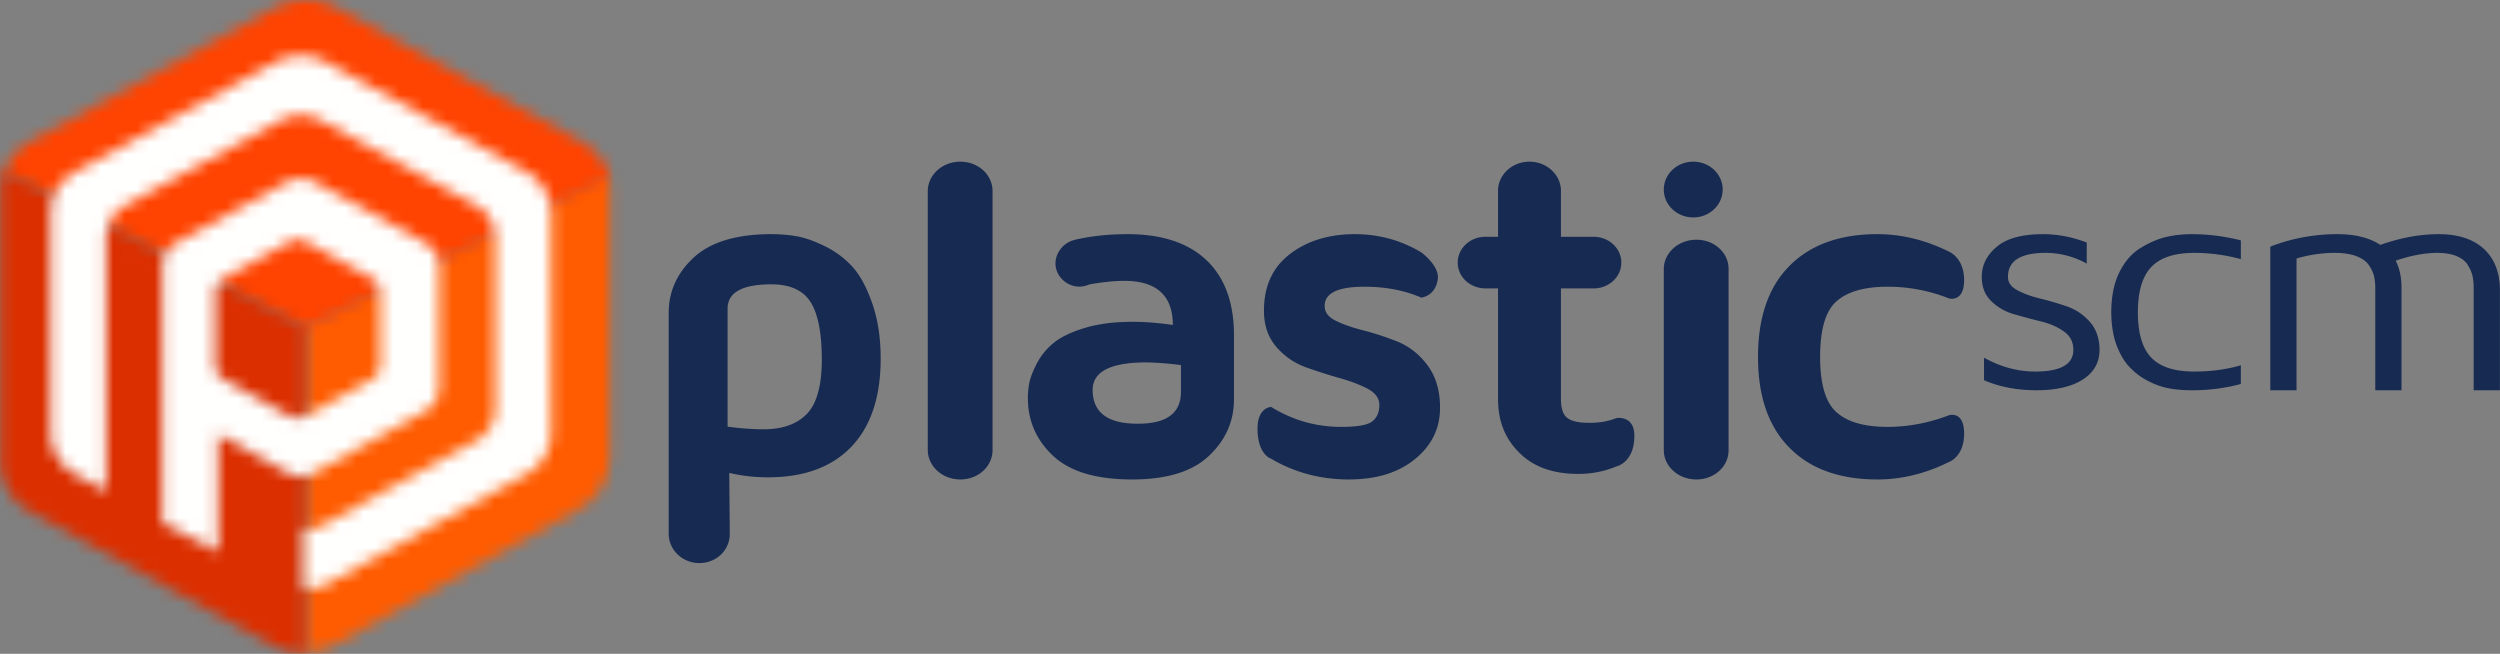
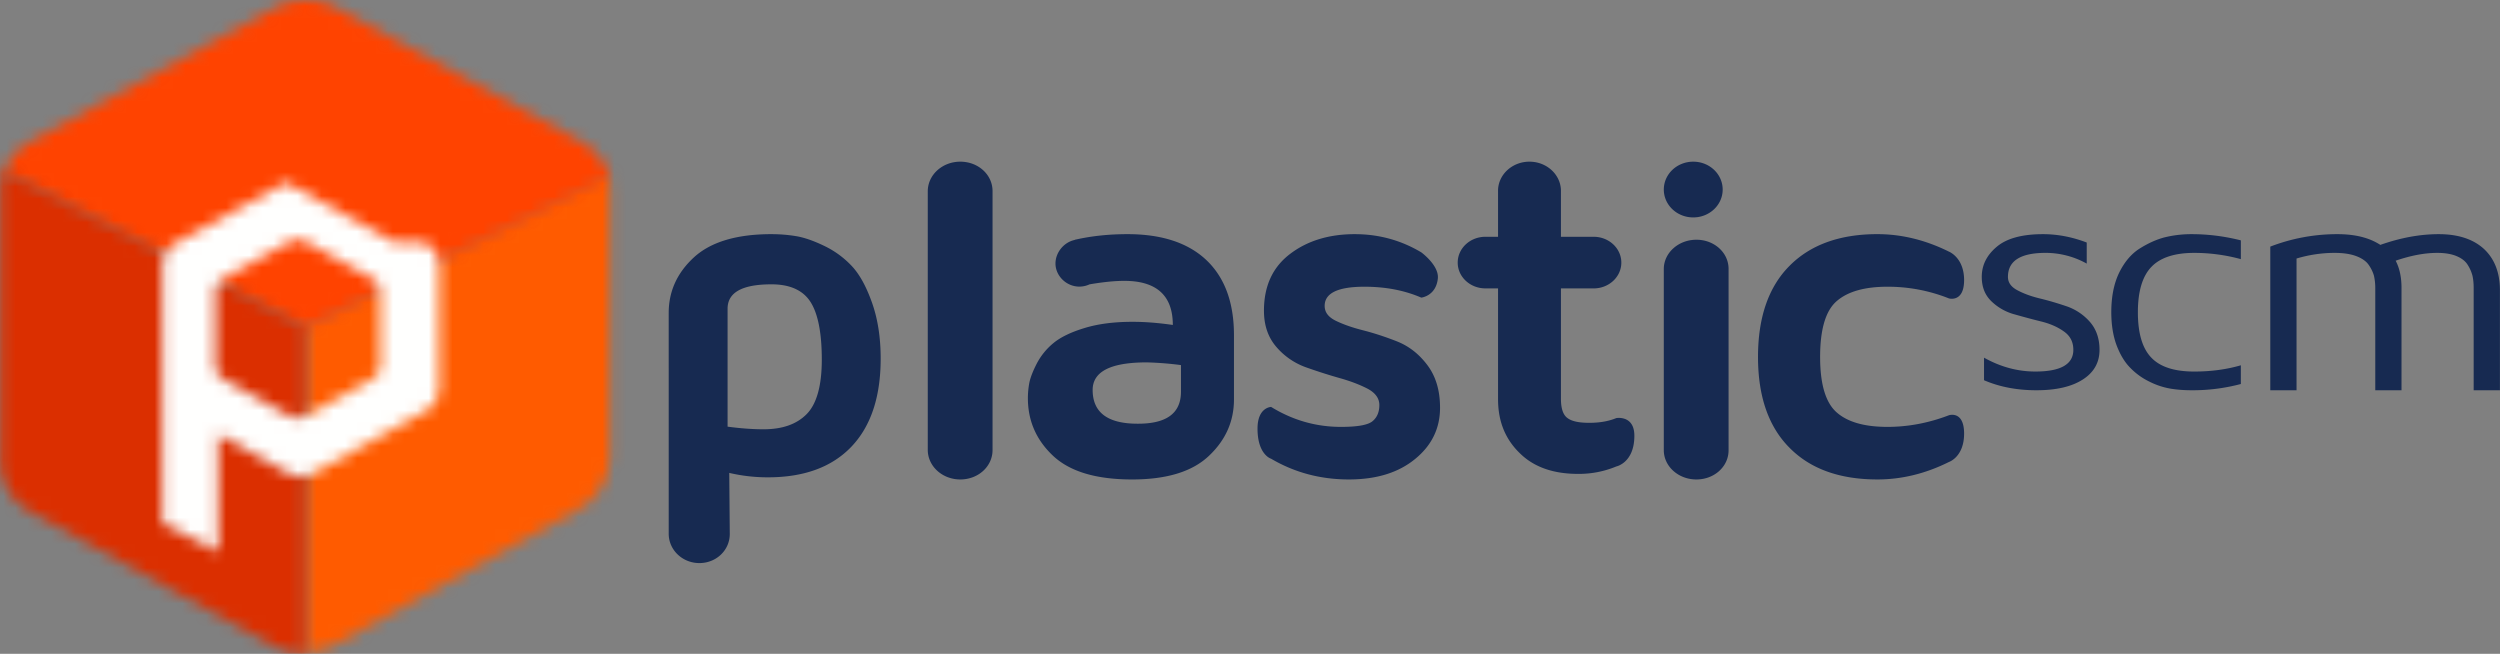
<svg xmlns="http://www.w3.org/2000/svg" xmlns:xlink="http://www.w3.org/1999/xlink" id="svg54" width="618.257" height="161.692" version="1.1" viewBox="0 0 618.257 161.692">
  <rect x="0" y="0" width="618.257" height="161.692" fill="#808080" stroke="none" />
  <defs id="defs9">
    <path id="path-1" d="M25.518 13.418.231.154l25.357 13.264L50.962.63c.106.397.163.813.163 1.24v22.69c0 1.953-1.176 3.642-2.89 4.457L28.281 40.092c-.8.483-1.746.763-2.763.765z" />
    <path id="path-3" d="M48.51 11.757c1.283.642 2.247 1.778 2.615 3.137L25.602 27.603.23 14.426c.442-1.142 1.314-2.086 2.433-2.654L22.844.739l.008.008A5.42 5.42 0 0 1 25.614 0c.948 0 1.838.242 2.605.66z" />
    <path id="path-5" d="M.215 24.535V1.845c0-.603.113-1.18.32-1.714l25.258 13.15-.012 27.441a5.4 5.4 0 0 1-2.97-.881s.117.109-19.75-10.874c-1.687-.825-2.846-2.5-2.846-4.432z" />
-     <path id="path-7" d="M23.377.765 39.96 9.85c1.354.679 2.276 2.027 2.276 3.58v18.454c0 1.589-.966 2.963-2.37 3.626l-16.366 9.009c-.656.392-1.164.426-1.997.427v-4.992c.648-.002.983.015 1.494-.29l12.726-7.005c1.094-.516 1.844-1.585 1.844-2.82V15.486c0-1.207-.717-2.255-1.769-2.785L22.901 5.64a3.443 3.443 0 0 0-1.658-.42c-.644 0-1.245.174-1.758.47l-12.83 7.023c-1.042.531-1.75 1.574-1.75 2.774v21.292l-2.342-1.29c-1.38-.671-2.326-2.032-2.326-3.605V13.43c0-1.543.91-2.884 2.249-3.567 0 0 16.5-9.029 16.502-9.024a4.426 4.426 0 0 1 2.257-.612c.777 0 1.504.198 2.132.54z" />
-     <path id="path-9" d="M18.433 9.835v-.246c0-.517-.303-.966-.749-1.193l-5.463-3.028a1.448 1.448 0 0 0-.702-.18 1.44 1.44 0 0 0-.743.205.025.025 0 0 1-.002-.003L5.339 8.4a1.342 1.342 0 0 0-.74 1.19v6.15c0 .525.31.979.766 1.202l5.348 2.979c.227.15.503.239.8.239.275 0 .532-.076.75-.208l5.39-3.002c.463-.222.78-.68.78-1.21zm3.684-4.443c.748.378 1.258 1.128 1.258 1.99v10.26c0 .883-.534 1.646-1.31 2.015l-9.05 5.008a2.437 2.437 0 0 1-1.258.346c-.498 0-.96-.148-1.341-.399L4.825 21.52v9.87L.15 28.968V7.382c0-.858.504-1.603 1.244-1.983L10.517.38l.003.004c.362-.215.79-.34 1.248-.34.429 0 .83.11 1.178.3l9.17 5.049z" />
+     <path id="path-9" d="M18.433 9.835v-.246c0-.517-.303-.966-.749-1.193l-5.463-3.028a1.448 1.448 0 0 0-.702-.18 1.44 1.44 0 0 0-.743.205.025.025 0 0 1-.002-.003L5.339 8.4a1.342 1.342 0 0 0-.74 1.19v6.15c0 .525.31.979.766 1.202l5.348 2.979c.227.15.503.239.8.239.275 0 .532-.076.75-.208l5.39-3.002c.463-.222.78-.68.78-1.21zm3.684-4.443c.748.378 1.258 1.128 1.258 1.99v10.26c0 .883-.534 1.646-1.31 2.015l-9.05 5.008a2.437 2.437 0 0 1-1.258.346c-.498 0-.96-.148-1.341-.399L4.825 21.52v9.87L.15 28.968V7.382c0-.858.504-1.603 1.244-1.983L10.517.38l.003.004l9.17 5.049z" />
  </defs>
  <g id="logo-plastic-positive" fill="none" fill-rule="evenodd" stroke="none" stroke-width="1" transform="translate(408.257 106.827)">
    <g id="g51" transform="matrix(2.947 0 0 2.947 -408.89 -106.827)">
      <path id="Combined-Shape" fill="#172a51" d="M64.96 19.65c.675 0 1.352.052 2.027.162.664.105 1.461.372 2.373.812a7.752 7.752 0 0 1 2.34 1.707c.654.697 1.215 1.724 1.693 3.075.478 1.351.725 2.912.725 4.683 0 3.21-.818 5.677-2.456 7.395-1.636 1.713-3.972 2.572-7.01 2.572-1.115 0-2.191-.125-3.241-.372l.044 5.123c0 1.362-1.127 2.445-2.55 2.445-1.422 0-2.575-1.1-2.575-2.461V26.265c0-1.807.697-3.357 2.109-4.661 1.417-1.3 3.581-1.955 6.521-1.955zm48.945 0c2.02 0 3.882.512 5.579 1.527 0 0 1.52 1.104 1.388 2.213-.165 1.459-1.388 1.586-1.388 1.586-1.405-.609-2.996-.915-4.77-.915-2.23 0-3.338.54-3.338 1.607 0 .539.314.95.948 1.257.633.306 1.403.576 2.313.803.903.233 1.861.545 2.847.936.987.401 1.824 1.056 2.523 1.991.7.936 1.052 2.124 1.052 3.561 0 1.734-.7 3.171-2.104 4.311-1.398 1.142-3.244 1.708-5.547 1.708-2.362 0-4.538-.571-6.526-1.739 0 0-1.14-.327-1.14-2.53 0-1.792 1.14-1.818 1.14-1.818 1.823 1.12 3.772 1.675 5.86 1.675 1.333 0 2.21-.143 2.616-.45.397-.306.607-.766.607-1.378 0-.56-.321-1.01-.954-1.358-.639-.334-1.41-.634-2.319-.893a45.461 45.461 0 0 1-2.836-.904 5.865 5.865 0 0 1-2.529-1.722c-.7-.809-1.045-1.818-1.045-3.044 0-2.065.726-3.65 2.186-4.76 1.448-1.105 3.26-1.665 5.437-1.665zm28.663.467c1.51 0 2.703 1.09 2.703 2.445V37.79c0 1.361-1.194 2.445-2.703 2.445-1.508 0-2.733-1.1-2.733-2.46V22.578c0-1.356 1.225-2.46 2.733-2.46zM80.8 13.567c1.507 0 2.706 1.094 2.706 2.469v21.731c0 1.374-1.199 2.468-2.706 2.468s-2.73-1.11-2.73-2.483v-21.7c0-1.375 1.223-2.485 2.73-2.485zm76.965 6.082c2.03 0 4.035.492 6.004 1.47 0 0 1.267.496 1.267 2.387 0 1.897-1.267 1.538-1.267 1.538a13.84 13.84 0 0 0-5.166-.983c-1.92 0-3.337.407-4.26 1.21-.929.803-1.39 2.367-1.39 4.687 0 2.282.461 3.836 1.39 4.65.923.813 2.34 1.215 4.26 1.215 1.716 0 3.438-.318 5.166-.978 0 0 1.267-.412 1.267 1.543 0 1.955-1.267 2.378-1.267 2.378-1.97.982-3.973 1.469-6.004 1.469-3.157 0-5.622-.878-7.378-2.658-1.762-1.765-2.646-4.312-2.646-7.619 0-3.329.884-5.88 2.646-7.65 1.756-1.77 4.22-2.659 7.378-2.659zm-62.941 0c2.892 0 5.097.73 6.632 2.183 1.533 1.458 2.309 3.556 2.309 6.298v5.389c0 1.839-.704 3.418-2.101 4.734-1.396 1.326-3.547 1.982-6.444 1.982-3.008 0-5.213-.656-6.632-1.982-1.413-1.326-2.117-2.943-2.117-4.84 0-.412.038-.835.116-1.262.082-.428.285-.973.626-1.633a5.547 5.547 0 0 1 1.39-1.717c.59-.492 1.458-.92 2.603-1.268 1.143-.354 2.496-.528 4.052-.528 1.05 0 2.173.09 3.376.264 0-2.463-1.358-3.7-4.074-3.7-.968 0-1.996.138-2.915.292-.258.121-.55.19-.858.19-1.082 0-2-.899-2-1.94 0-.918.697-1.78 1.61-1.975.033-.032.094-.032.132-.042 1.336-.297 2.767-.445 4.295-.445zm33.737-6.082c1.426 0 2.586 1.048 2.642 2.363v3.94h2.749c1.278 0 2.32.969 2.32 2.168 0 1.195-1.042 2.164-2.32 2.164h-2.749v9.247c0 .806.17 1.346.53 1.619.36.277.94.413 1.853.413.85 0 1.605-.125 2.264-.398 0 0 1.515-.267 1.515 1.483 0 2.273-1.515 2.577-1.515 2.577a8.143 8.143 0 0 1-3.183.624h-.028c-2.056 0-3.672-.561-4.843-1.693-1.183-1.126-1.87-2.593-1.87-4.573v-9.3h-1.06c-1.284 0-2.325-.968-2.325-2.163 0-1.2 1.041-2.168 2.326-2.168h1.059v-3.94c.05-1.315 1.216-2.363 2.635-2.363zM64.951 23.86c-2.456 0-3.68.682-3.68 2.046v9.897c1.133.153 2.142.221 3.02.221 1.583 0 2.79-.425 3.633-1.29.832-.86 1.253-2.382 1.253-4.554 0-2.228-.314-3.839-.94-4.83-.626-.987-1.72-1.49-3.286-1.49zm31.491 6.55c-3.018 0-4.53.767-4.536 2.305 0 1.898 1.255 2.841 3.775 2.841h.04c2.4 0 3.597-.888 3.597-2.684v-2.235a27.554 27.554 0 0 0-2.876-.227Zm108.423-10.76c1.628 0 2.888.416 3.785 1.232.892.827 1.35 1.987 1.35 3.474v8.393h-2.203v-8.596c0-.369-.033-.697-.095-.993a3.122 3.122 0 0 0-.395-.915c-.196-.328-.514-.572-.948-.754-.435-.182-.977-.27-1.617-.27-1.065 0-2.225.223-3.49.655.33.64.49 1.398.49 2.277v8.596h-2.202v-8.596c0-.385-.045-.722-.111-1.019a3.02 3.02 0 0 0-.441-.905c-.212-.312-.57-.556-1.049-.738-.49-.182-1.092-.27-1.806-.27-1.098 0-2.17.166-3.2.473v11.055h-2.203V20.695a15.547 15.547 0 0 1 5.637-1.045c1.489 0 2.682.301 3.597.9 1.695-.599 3.328-.9 4.9-.9zm-20.734 0c1.396 0 2.767.177 4.128.52v1.576a14.9 14.9 0 0 0-3.913-.525c-1.654 0-2.857.4-3.602 1.185-.752.79-1.125 2.06-1.125 3.791 0 1.763.373 3.032 1.125 3.812.745.785 1.948 1.17 3.601 1.17 1.396 0 2.706-.172 3.914-.525v1.57a15.7 15.7 0 0 1-4.128.525c-.655 0-1.265-.047-1.83-.145a6.308 6.308 0 0 1-1.744-.593 5.664 5.664 0 0 1-1.587-1.155c-.458-.463-.841-1.096-1.14-1.887-.295-.796-.442-1.722-.442-2.772 0-1.285.215-2.382.65-3.292.44-.9 1.006-1.58 1.7-2.028.7-.442 1.395-.764 2.089-.951a9.407 9.407 0 0 1 2.304-.276zm-12.475 0c1.218 0 2.447.234 3.67.702v1.768a7.106 7.106 0 0 0-3.448-.9c-2.106 0-3.163.671-3.163 2.013 0 .463.25.827.761 1.107.517.281 1.14.515 1.88.697.74.177 1.496.401 2.263.66a4.557 4.557 0 0 1 1.97 1.312c.538.613.811 1.403.811 2.35 0 1.066-.473 1.893-1.406 2.49-.94.604-2.237.9-3.894.9-1.613 0-3.08-.276-4.393-.842v-1.893c1.39.78 2.83 1.164 4.304 1.164 2.13 0 3.191-.608 3.191-1.819 0-.656-.255-1.16-.772-1.53-.511-.369-1.129-.649-1.868-.837-.74-.182-1.49-.384-2.263-.603a4.477 4.477 0 0 1-1.974-1.108c-.54-.524-.807-1.2-.807-2.048 0-.983.422-1.826 1.262-2.528.84-.706 2.136-1.055 3.876-1.055zm-29.35-6.083c1.367 0 2.47 1.048 2.47 2.34 0 1.291-1.103 2.339-2.47 2.339-1.367 0-2.47-1.048-2.47-2.34 0-1.29 1.103-2.339 2.47-2.339z" />
      <g id="Clipped" transform="translate(.263 13.881)">
        <mask id="mask-2" fill="#fff">
          <use xlink:href="#path-1" id="use13" width="100%" height="100%" x="0" y="0" />
        </mask>
        <path id="Path" fill="#ff5b00" fill-rule="nonzero" d="M-1.085-1.155h53.526v43.322H-1.085z" mask="url(#mask-2)" />
      </g>
      <g id="g25" transform="translate(.263)">
        <mask id="mask-4" fill="#fff">
          <use xlink:href="#path-3" id="use19" width="100%" height="100%" x="0" y="0" />
        </mask>
        <path id="polygon23" fill="#ff4300" fill-rule="nonzero" d="M-1.085-1.31h53.526v30.223H-1.085z" mask="url(#mask-4)" />
      </g>
      <g id="g33" transform="translate(0 14.143)">
        <mask id="mask-6" fill="#fff">
          <use xlink:href="#path-5" id="use27" width="100%" height="100%" x="0" y="0" />
        </mask>
        <path id="polygon31" fill="#db2f00" fill-rule="nonzero" d="M-1.101-1.179h28.209v43.211H-1.101z" mask="url(#mask-6)" />
      </g>
      <g id="g41" transform="translate(4.21 4.452)">
        <mask id="mask-8" fill="#fff">
          <use xlink:href="#path-7" id="use35" width="100%" height="100%" x="0" y="0" />
        </mask>
        <path id="polygon39" fill="#fffffe" fill-rule="nonzero" d="M-1.079-1.083h44.631v47.338H-1.079z" mask="url(#mask-8)" />
      </g>
      <g id="g49" transform="translate(13.684 14.929)">
        <mask id="mask-10" fill="#fff">
          <use xlink:href="#path-9" id="use43" width="100%" height="100%" x="0" y="0" />
        </mask>
        <path id="polygon47" fill="#fffffe" fill-rule="nonzero" d="M-1.165-1.267H24.69v33.965H-1.165z" mask="url(#mask-10)" />
      </g>
    </g>
  </g>
</svg>